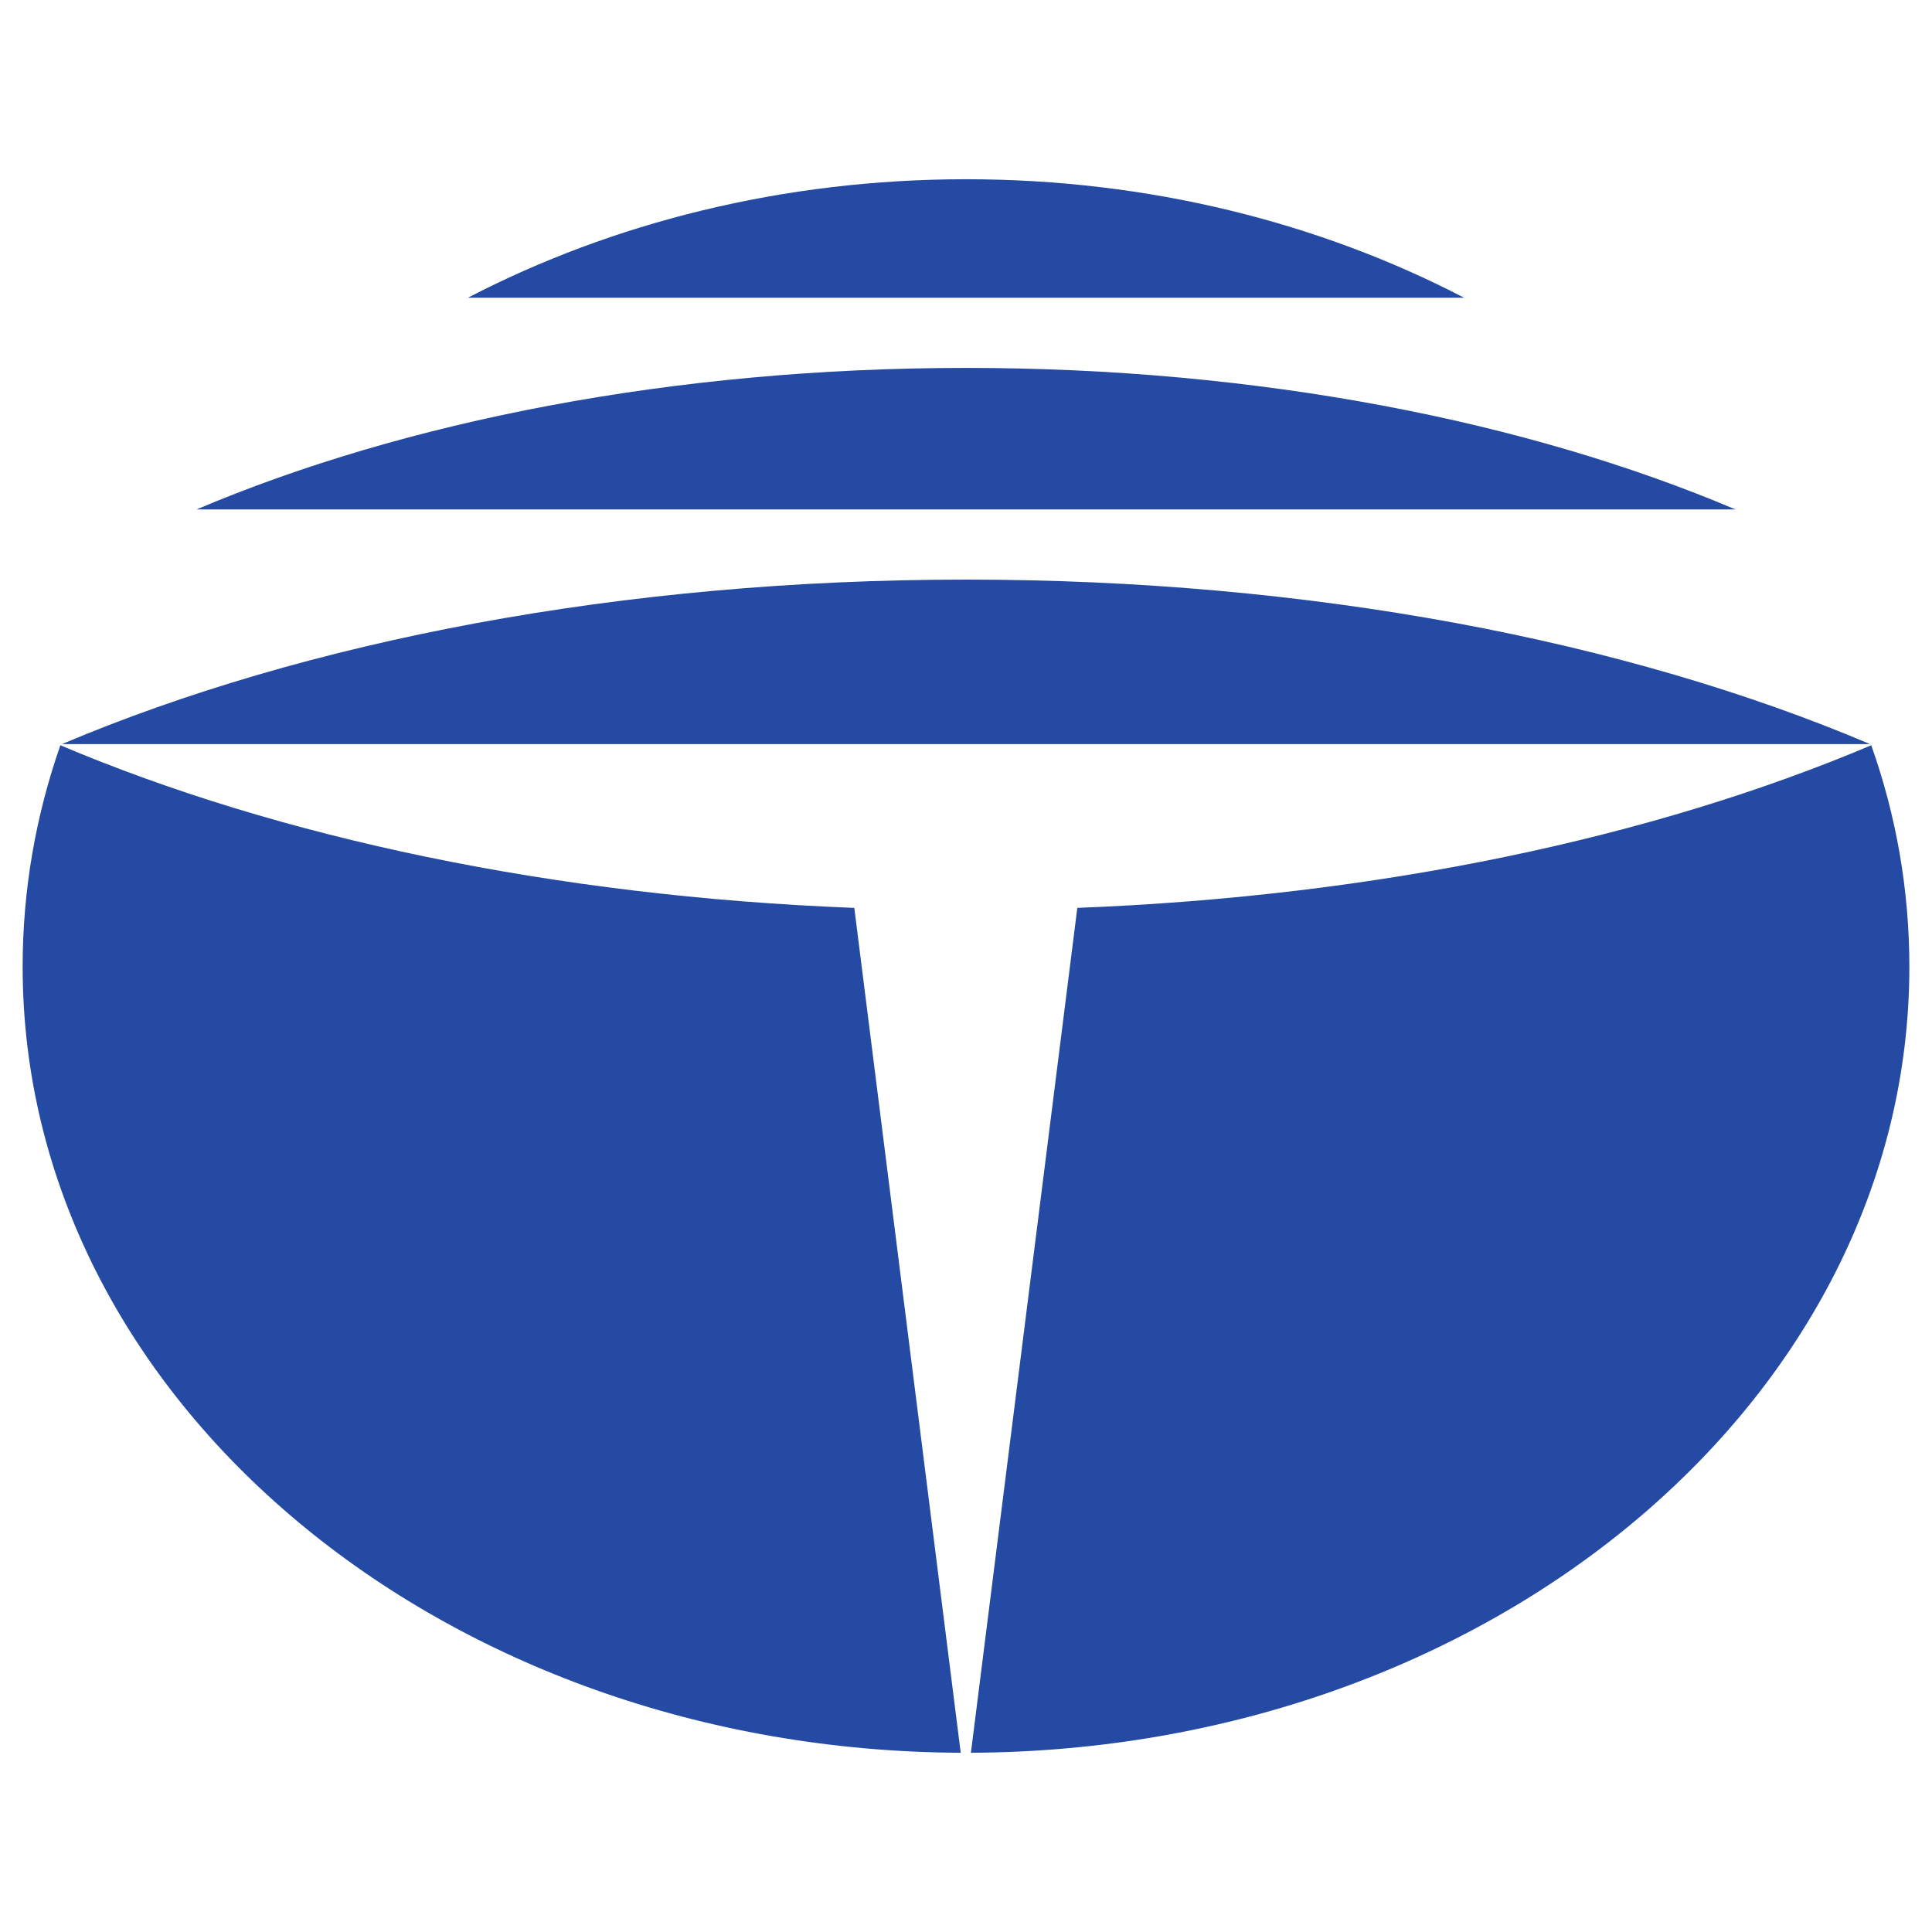
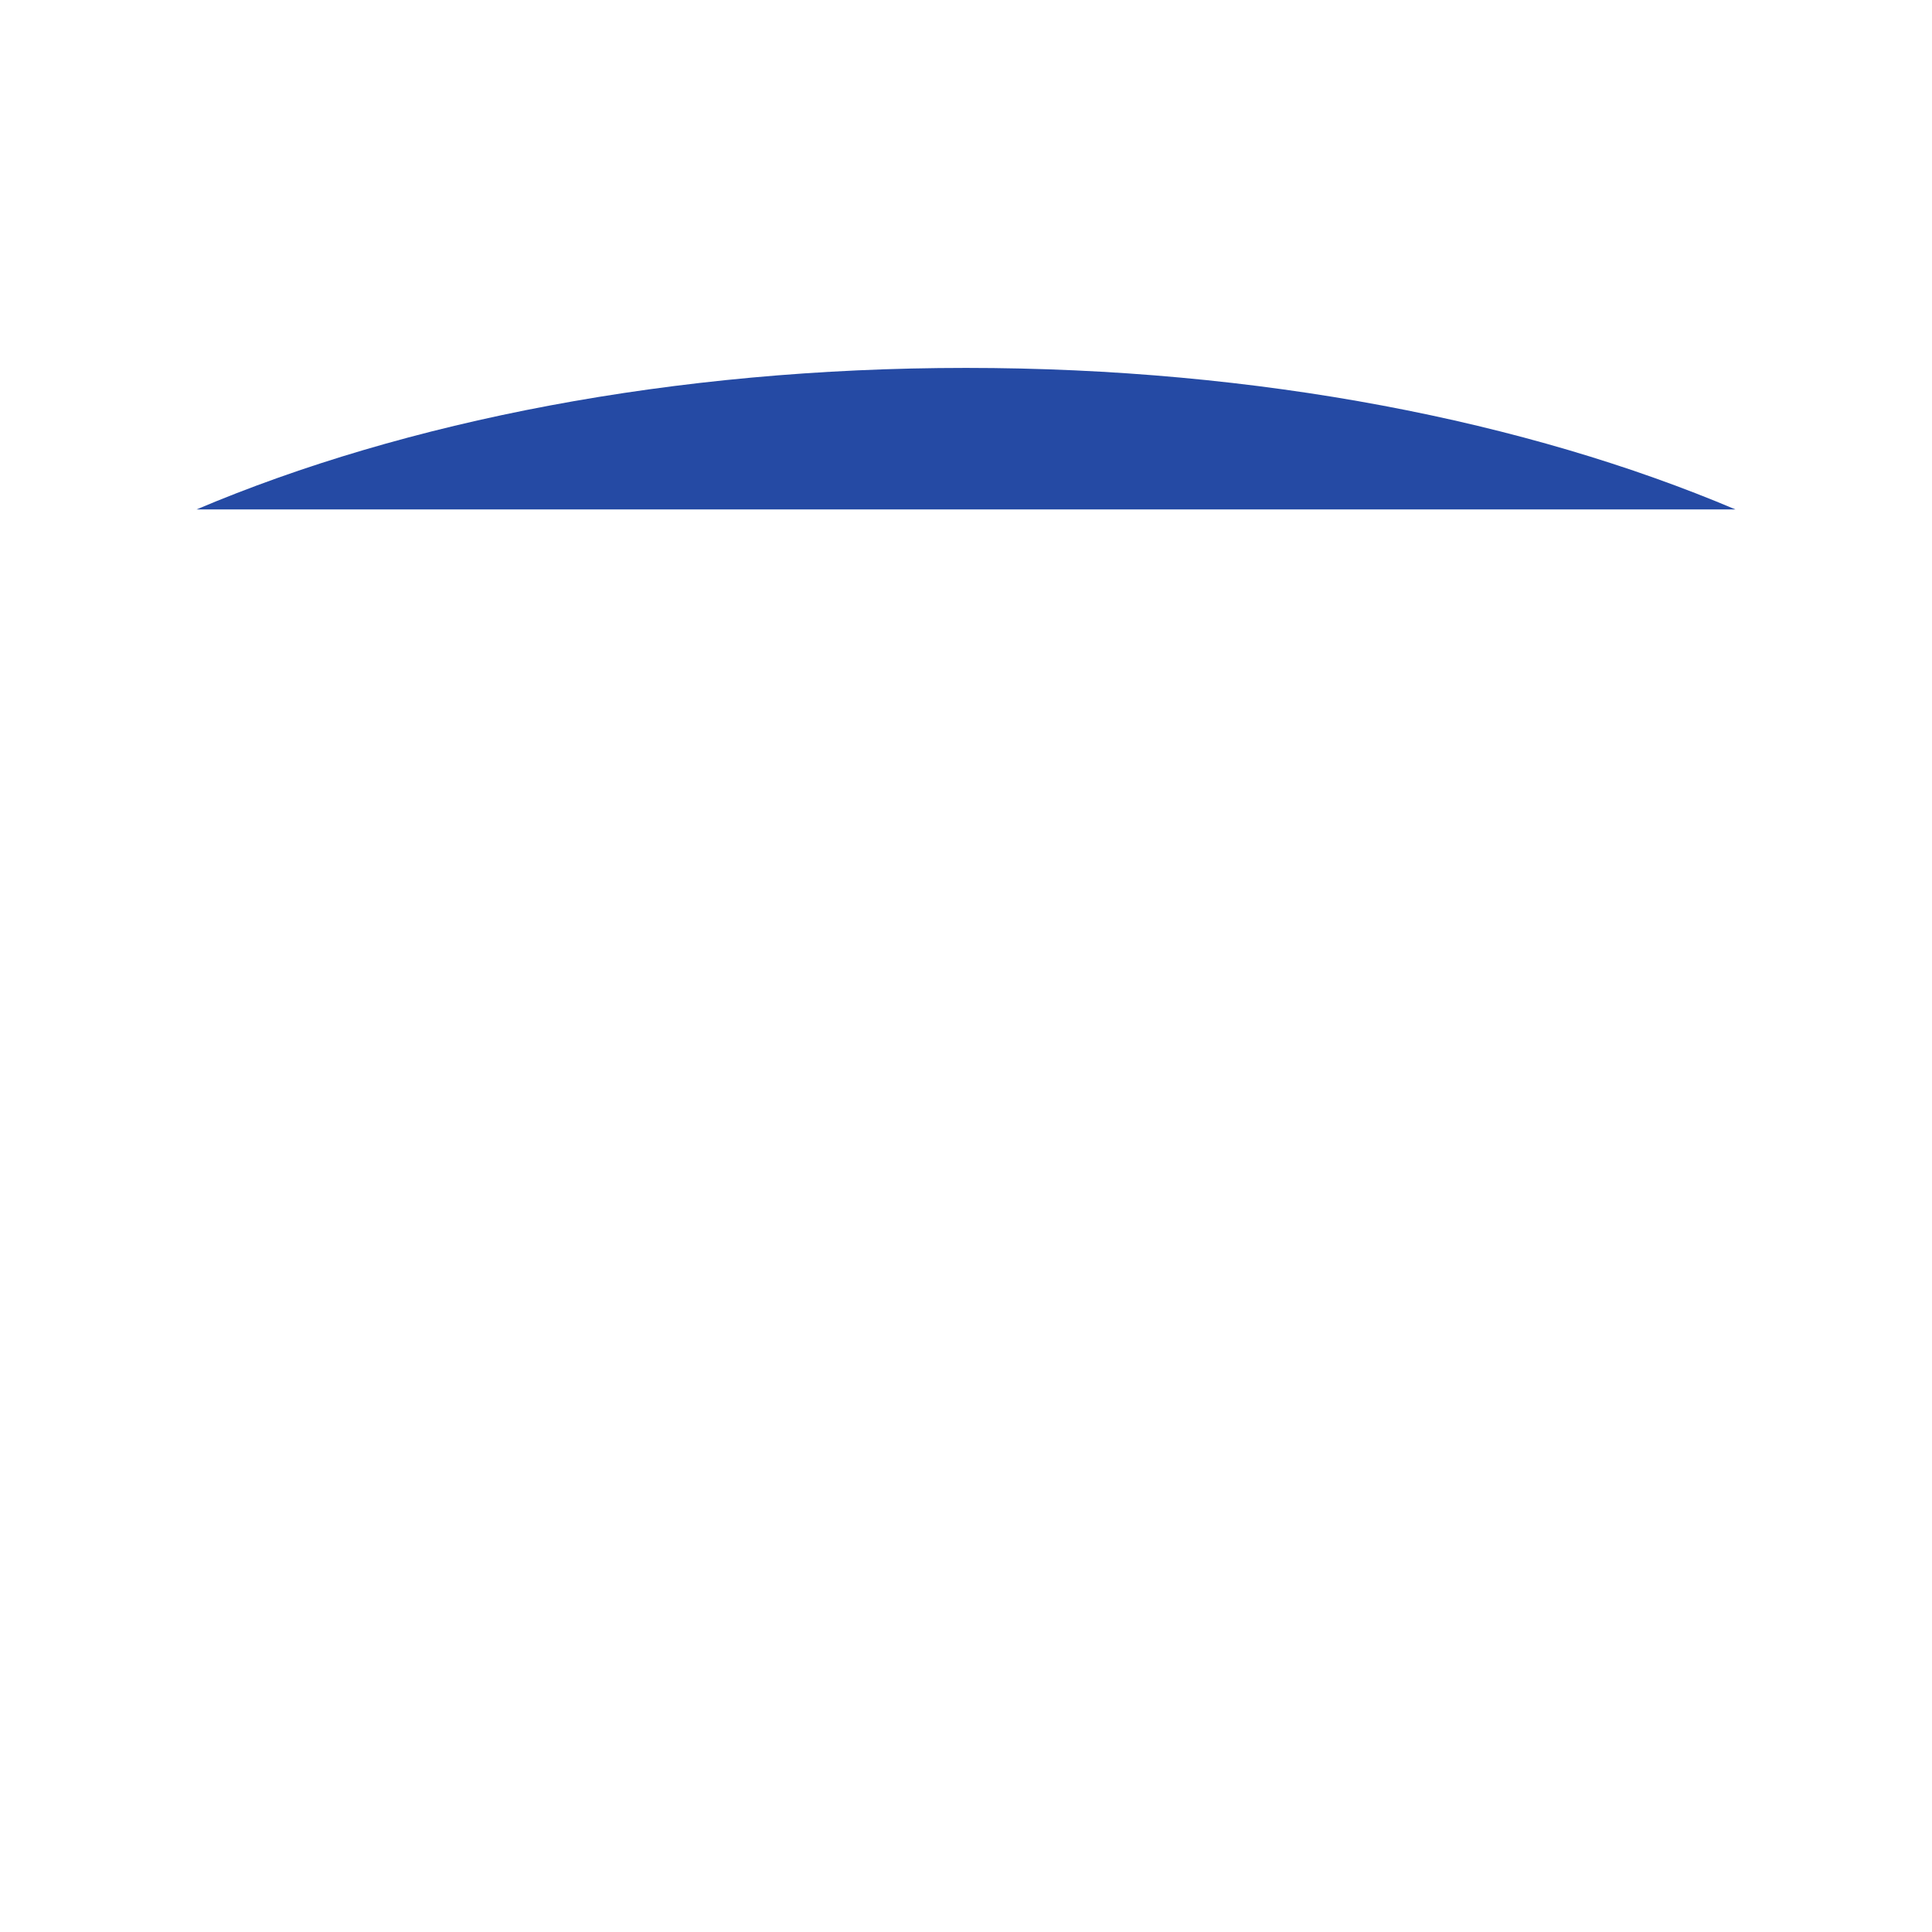
<svg xmlns="http://www.w3.org/2000/svg" x="0px" y="0px" width="500px" height="500px" viewBox="0 0 512 512">
  <g id="co-chichibu-taiheiyo-cement-o.svg">
    <path id="path3373_2_" fill="#254AA4" d="M459.9,135C404.7,111.6,333.6,97.5,256,97.5S107.3,111.6,52.1,135H459.9z" />
-     <path id="path3377_2_" fill="#254AA4" d="M495.6,197.2c-64.8-27.5-148.4-43.6-239.6-43.6c-91.2,0-174.8,16.2-239.6,43.6H495.6z" />
-     <path id="path3381_2_" fill="#254AA4" d="M388,78.9C349.7,59,304.5,47.5,256,47.5c-48.4,0-93.7,11.5-132,31.4H388z" />
-     <path id="path3385_2_" fill="#254AA4" d="M226.4,240.6c-79.8-3.1-152.5-18.6-210.4-43.1C9.5,216.1,6,235.8,6,256.2    c0,114.7,111.2,207.7,248.6,208.3L226.4,240.6z" />
-     <path id="path3389_2_" fill="#254AA4" d="M495.9,197.5c-57.9,24.5-130.6,40-210.4,43.1l-28.2,223.9    C394.8,463.9,506,370.9,506,256.2C506,235.8,502.5,216.1,495.9,197.5" />
  </g>
</svg>